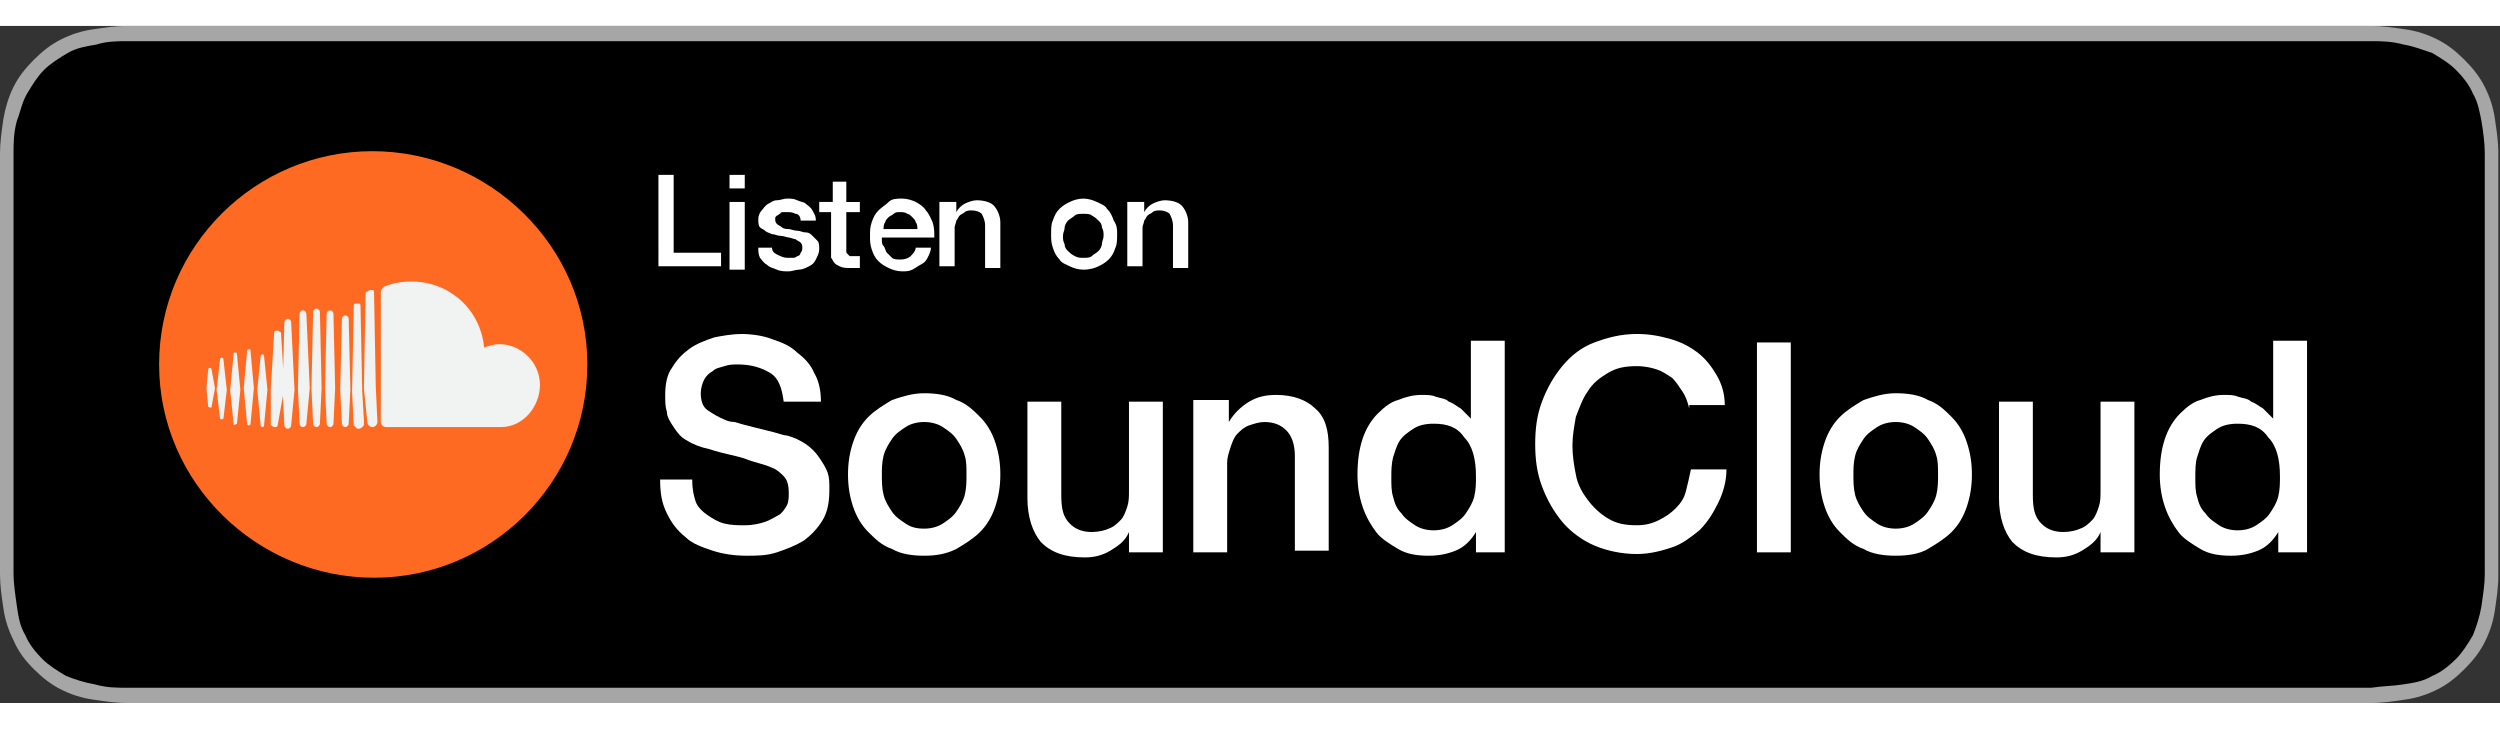
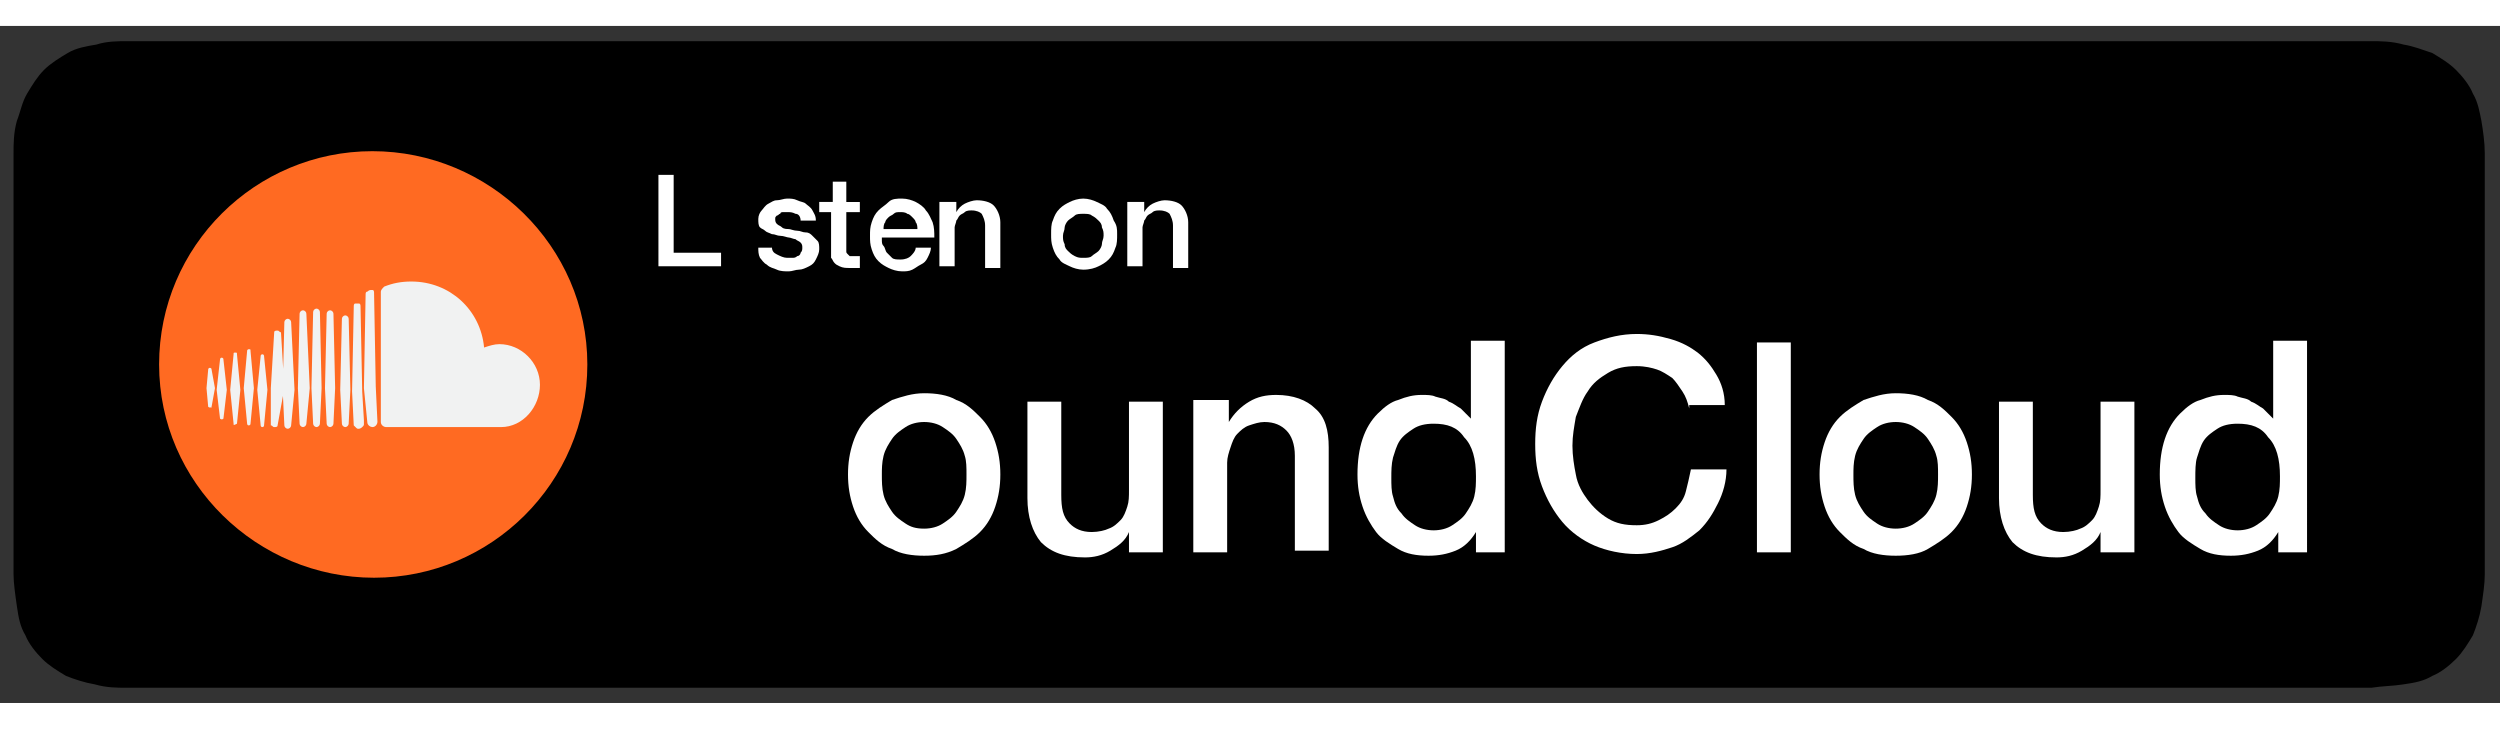
<svg xmlns="http://www.w3.org/2000/svg" version="1.1" id="Layer_1" x="0px" y="0px" width="140.62px" height="41px" viewBox="0 0 147.7 40" style="enable-background:new 0 0 147.7 40;" xml:space="preserve">
  <rect x="0" y="0" width="147.7" height="40" fill="#333333" stroke="none" />
  <style type="text/css">
	.st0{fill:#A6A6A6;}
	.st1{enable-background:new    ;}
	.st2{fill:#FFFFFF;}
	.st3{fill:#FF6A22;}
	.st4{fill:#F1F2F2;}
</style>
-   <path class="st0" d="M138.1,0H9.5C9.2,0,8.8,0,8.4,0C8.1,0,7.8,0,7.5,0c-0.7,0-1.3,0.1-2,0.2S4.2,0.5,3.6,0.8S2.5,1.5,2,2  S1.1,3,0.8,3.6S0.3,4.9,0.2,5.5C0.1,6.2,0,6.9,0,7.5c0,0.3,0,0.6,0,0.9c0,0.4,0,0.7,0,1.1v20.9c0,0.4,0,0.7,0,1.1c0,0.3,0,0.6,0,0.9  c0,0.7,0.1,1.3,0.2,2s0.3,1.3,0.6,1.9C1.1,37,1.5,37.5,2,38s1,0.9,1.6,1.2s1.2,0.5,1.9,0.6s1.3,0.2,2,0.2c0.3,0,0.6,0,0.9,0  c0.4,0,0.7,0,1.1,0h128.6c0.4,0,0.7,0,1.1,0c0.3,0,0.6,0,0.9,0c0.7,0,1.3-0.1,2-0.2c0.7-0.1,1.3-0.3,1.9-0.6  c0.6-0.3,1.1-0.7,1.6-1.2s0.9-1,1.2-1.6s0.5-1.2,0.6-1.9s0.2-1.3,0.2-2c0-0.3,0-0.6,0-0.9c0-0.4,0-0.7,0-1.1v-21c0-0.4,0-0.7,0-1.1  c0-0.3,0-0.6,0-0.9c0-0.7-0.1-1.3-0.2-2c-0.1-0.7-0.3-1.3-0.6-1.9s-0.7-1.1-1.2-1.6s-1-0.9-1.6-1.2s-1.2-0.5-1.9-0.6s-1.3-0.2-2-0.2  c-0.3,0-0.6,0-0.9,0C138.9,0,138.5,0,138.1,0L138.1,0z" />
  <path d="M8.4,39.1c-0.3,0-0.6,0-0.9,0c-0.6,0-1.2,0-1.9-0.2c-0.6-0.1-1.2-0.3-1.7-0.5c-0.5-0.3-1-0.6-1.4-1s-0.8-0.9-1-1.4  c-0.3-0.5-0.4-1-0.5-1.7s-0.2-1.4-0.2-1.9c0-0.2,0-0.9,0-0.9V8.4c0,0,0-0.7,0-0.9c0-0.5,0-1.2,0.2-1.9C1.2,5.1,1.3,4.5,1.6,4  s0.6-1,1-1.4s0.9-0.7,1.4-1s1.1-0.4,1.7-0.5C6.3,0.9,7,0.9,7.5,0.9h0.9h130.8h0.9c0.5,0,1.2,0,1.9,0.2c0.6,0.1,1.1,0.3,1.7,0.5  c0.5,0.3,1,0.6,1.4,1s0.8,0.9,1,1.4c0.3,0.5,0.4,1.1,0.5,1.6c0.1,0.6,0.2,1.3,0.2,1.9c0,0.3,0,0.6,0,0.9c0,0.4,0,0.7,0,1.1v20.9  c0,0.4,0,0.7,0,1.1c0,0.3,0,0.6,0,0.9c0,0.6-0.1,1.2-0.2,1.9c-0.1,0.6-0.3,1.2-0.5,1.7c-0.3,0.5-0.6,1-1,1.4s-0.9,0.8-1.4,1  c-0.5,0.3-1,0.4-1.7,0.5c-0.6,0.1-1.3,0.1-1.9,0.2c-0.3,0-0.6,0-0.9,0h-1.1L8.4,39.1z" />
  <g class="st1">
-     <path class="st2" d="M40.9,26.9c0,0.5,0.1,0.9,0.2,1.2s0.4,0.6,0.7,0.8c0.3,0.2,0.6,0.4,1,0.5c0.4,0.1,0.8,0.1,1.2,0.1   c0.5,0,0.9-0.1,1.2-0.2c0.3-0.1,0.6-0.3,0.8-0.4s0.4-0.4,0.5-0.6c0.1-0.2,0.1-0.5,0.1-0.7c0-0.5-0.1-0.8-0.3-1s-0.4-0.4-0.7-0.5   c-0.4-0.2-1-0.3-1.5-0.5s-1.3-0.3-2.2-0.6c-0.5-0.1-1-0.3-1.3-0.5c-0.4-0.2-0.6-0.5-0.8-0.8c-0.2-0.3-0.4-0.6-0.4-0.9   c-0.1-0.3-0.1-0.6-0.1-1c0-0.6,0.1-1.2,0.4-1.6c0.3-0.5,0.6-0.8,1-1.1c0.4-0.3,0.9-0.5,1.5-0.7c0.5-0.1,1.1-0.2,1.6-0.2   c0.6,0,1.3,0.1,1.8,0.3c0.6,0.2,1.1,0.4,1.5,0.8c0.4,0.3,0.8,0.7,1,1.2c0.3,0.5,0.4,1.1,0.4,1.7h-2.2c-0.1-0.8-0.3-1.4-0.8-1.7   c-0.5-0.3-1.1-0.5-1.9-0.5c-0.3,0-0.5,0-0.8,0.1c-0.3,0.1-0.5,0.1-0.7,0.3c-0.2,0.1-0.4,0.3-0.5,0.5c-0.1,0.2-0.2,0.5-0.2,0.8   c0,0.4,0.1,0.8,0.4,1c0.3,0.2,0.6,0.4,1.1,0.6c0,0,0.2,0.1,0.5,0.1c0.3,0.1,0.7,0.2,1.1,0.3c0.4,0.1,0.8,0.2,1.2,0.3   c0.4,0.1,0.6,0.2,0.8,0.2c0.4,0.1,0.8,0.3,1.1,0.5c0.3,0.2,0.6,0.5,0.8,0.8c0.2,0.3,0.4,0.6,0.5,0.9c0.1,0.3,0.1,0.6,0.1,1   c0,0.7-0.1,1.3-0.4,1.8c-0.3,0.5-0.7,0.9-1.1,1.2c-0.5,0.3-1,0.5-1.6,0.7s-1.2,0.2-1.8,0.2c-0.7,0-1.4-0.1-2-0.3   c-0.6-0.2-1.2-0.4-1.6-0.8c-0.5-0.4-0.8-0.8-1.1-1.4c-0.3-0.6-0.4-1.2-0.4-2H40.9z" />
    <path class="st2" d="M54.6,31.3c-0.7,0-1.4-0.1-1.9-0.4c-0.6-0.2-1-0.6-1.4-1c-0.4-0.4-0.7-0.9-0.9-1.5s-0.3-1.2-0.3-1.9   c0-0.7,0.1-1.3,0.3-1.9s0.5-1.1,0.9-1.5c0.4-0.4,0.9-0.7,1.4-1c0.6-0.2,1.2-0.4,1.9-0.4c0.7,0,1.4,0.1,1.9,0.4c0.6,0.2,1,0.6,1.4,1   c0.4,0.4,0.7,0.9,0.9,1.5s0.3,1.2,0.3,1.9c0,0.7-0.1,1.3-0.3,1.9s-0.5,1.1-0.9,1.5c-0.4,0.4-0.9,0.7-1.4,1   C55.9,31.2,55.3,31.3,54.6,31.3z M54.6,29.7c0.4,0,0.8-0.1,1.1-0.3c0.3-0.2,0.6-0.4,0.8-0.7c0.2-0.3,0.4-0.6,0.5-1   c0.1-0.4,0.1-0.8,0.1-1.2c0-0.4,0-0.8-0.1-1.1c-0.1-0.4-0.3-0.7-0.5-1c-0.2-0.3-0.5-0.5-0.8-0.7c-0.3-0.2-0.7-0.3-1.1-0.3   s-0.8,0.1-1.1,0.3c-0.3,0.2-0.6,0.4-0.8,0.7c-0.2,0.3-0.4,0.6-0.5,1c-0.1,0.4-0.1,0.8-0.1,1.1c0,0.4,0,0.8,0.1,1.2   c0.1,0.4,0.3,0.7,0.5,1c0.2,0.3,0.5,0.5,0.8,0.7C53.8,29.6,54.1,29.7,54.6,29.7z" />
    <path class="st2" d="M68.6,31.1h-1.9v-1.2h0c-0.2,0.5-0.6,0.8-1.1,1.1c-0.5,0.3-1,0.4-1.5,0.4c-1.2,0-2-0.3-2.6-0.9   c-0.5-0.6-0.8-1.5-0.8-2.6v-5.7h2v5.5c0,0.8,0.1,1.3,0.5,1.7c0.3,0.3,0.7,0.5,1.3,0.5c0.4,0,0.8-0.1,1-0.2c0.3-0.1,0.5-0.3,0.7-0.5   c0.2-0.2,0.3-0.5,0.4-0.8c0.1-0.3,0.1-0.6,0.1-1v-5.2h2V31.1z" />
    <path class="st2" d="M70.7,22.1h1.9v1.3l0,0c0.3-0.5,0.7-0.9,1.2-1.2c0.5-0.3,1-0.4,1.6-0.4c1,0,1.8,0.3,2.3,0.8   c0.6,0.5,0.8,1.3,0.8,2.3v6.1h-2v-5.6c0-0.7-0.2-1.2-0.5-1.5s-0.7-0.5-1.3-0.5c-0.3,0-0.6,0.1-0.9,0.2s-0.5,0.3-0.7,0.5   c-0.2,0.2-0.3,0.5-0.4,0.8c-0.1,0.3-0.2,0.6-0.2,0.9v5.3h-2V22.1z" />
    <path class="st2" d="M89.1,31.1h-1.9v-1.2h0c-0.3,0.5-0.7,0.9-1.2,1.1c-0.5,0.2-1,0.3-1.6,0.3c-0.7,0-1.3-0.1-1.8-0.4s-1-0.6-1.3-1   c-0.3-0.4-0.6-0.9-0.8-1.5c-0.2-0.6-0.3-1.2-0.3-1.9c0-0.8,0.1-1.5,0.3-2.1s0.5-1.1,0.9-1.5s0.8-0.7,1.2-0.8   c0.5-0.2,0.9-0.3,1.4-0.3c0.3,0,0.6,0,0.8,0.1c0.3,0.1,0.6,0.1,0.8,0.3c0.3,0.1,0.5,0.3,0.7,0.4c0.2,0.2,0.4,0.4,0.6,0.6h0v-4.6h2   V31.1z M82.2,26.7c0,0.4,0,0.8,0.1,1.1c0.1,0.4,0.2,0.7,0.5,1c0.2,0.3,0.5,0.5,0.8,0.7c0.3,0.2,0.7,0.3,1.1,0.3   c0.4,0,0.8-0.1,1.1-0.3s0.6-0.4,0.8-0.7c0.2-0.3,0.4-0.6,0.5-1c0.1-0.4,0.1-0.8,0.1-1.2c0-1-0.2-1.8-0.7-2.3   c-0.4-0.6-1-0.8-1.8-0.8c-0.5,0-0.9,0.1-1.2,0.3s-0.6,0.4-0.8,0.7c-0.2,0.3-0.3,0.7-0.4,1C82.2,25.9,82.2,26.3,82.2,26.7z" />
    <path class="st2" d="M99.8,22.6c-0.1-0.4-0.2-0.7-0.4-1c-0.2-0.3-0.4-0.6-0.6-0.8c-0.3-0.2-0.6-0.4-0.9-0.5   c-0.3-0.1-0.7-0.2-1.2-0.2c-0.7,0-1.2,0.1-1.7,0.4s-0.9,0.6-1.2,1.1c-0.3,0.4-0.5,1-0.7,1.5c-0.1,0.6-0.2,1.1-0.2,1.7   s0.1,1.2,0.2,1.7c0.1,0.6,0.4,1.1,0.7,1.5c0.3,0.4,0.7,0.8,1.2,1.1s1,0.4,1.7,0.4c0.5,0,0.9-0.1,1.3-0.3c0.4-0.2,0.7-0.4,1-0.7   c0.3-0.3,0.5-0.6,0.6-1c0.1-0.4,0.2-0.8,0.3-1.3h2.1c0,0.7-0.2,1.4-0.5,2c-0.3,0.6-0.6,1.1-1.1,1.6c-0.5,0.4-1,0.8-1.6,1   c-0.6,0.2-1.3,0.4-2.1,0.4c-0.9,0-1.8-0.2-2.5-0.5c-0.7-0.3-1.4-0.8-1.9-1.4s-0.9-1.3-1.2-2.1c-0.3-0.8-0.4-1.6-0.4-2.5   c0-0.9,0.1-1.7,0.4-2.5c0.3-0.8,0.7-1.5,1.2-2.1s1.1-1.1,1.9-1.4s1.6-0.5,2.5-0.5c0.7,0,1.3,0.1,2,0.3s1.2,0.5,1.6,0.8   c0.5,0.4,0.8,0.8,1.1,1.3c0.3,0.5,0.5,1.1,0.5,1.8H99.8z" />
    <path class="st2" d="M103.8,18.7h2v12.4h-2V18.7z" />
    <path class="st2" d="M112,31.3c-0.7,0-1.4-0.1-1.9-0.4c-0.6-0.2-1-0.6-1.4-1c-0.4-0.4-0.7-0.9-0.9-1.5s-0.3-1.2-0.3-1.9   c0-0.7,0.1-1.3,0.3-1.9s0.5-1.1,0.9-1.5c0.4-0.4,0.9-0.7,1.4-1c0.6-0.2,1.2-0.4,1.9-0.4c0.7,0,1.4,0.1,1.9,0.4c0.6,0.2,1,0.6,1.4,1   c0.4,0.4,0.7,0.9,0.9,1.5s0.3,1.2,0.3,1.9c0,0.7-0.1,1.3-0.3,1.9s-0.5,1.1-0.9,1.5c-0.4,0.4-0.9,0.7-1.4,1   C113.4,31.2,112.7,31.3,112,31.3z M112,29.7c0.4,0,0.8-0.1,1.1-0.3c0.3-0.2,0.6-0.4,0.8-0.7c0.2-0.3,0.4-0.6,0.5-1   c0.1-0.4,0.1-0.8,0.1-1.2c0-0.4,0-0.8-0.1-1.1c-0.1-0.4-0.3-0.7-0.5-1c-0.2-0.3-0.5-0.5-0.8-0.7c-0.3-0.2-0.7-0.3-1.1-0.3   c-0.4,0-0.8,0.1-1.1,0.3s-0.6,0.4-0.8,0.7s-0.4,0.6-0.5,1c-0.1,0.4-0.1,0.8-0.1,1.1c0,0.4,0,0.8,0.1,1.2c0.1,0.4,0.3,0.7,0.5,1   c0.2,0.3,0.5,0.5,0.8,0.7S111.6,29.7,112,29.7z" />
    <path class="st2" d="M126,31.1h-1.9v-1.2h0c-0.2,0.5-0.6,0.8-1.1,1.1c-0.5,0.3-1,0.4-1.5,0.4c-1.2,0-2-0.3-2.6-0.9   c-0.5-0.6-0.8-1.5-0.8-2.6v-5.7h2v5.5c0,0.8,0.1,1.3,0.5,1.7c0.3,0.3,0.7,0.5,1.3,0.5c0.4,0,0.8-0.1,1-0.2c0.3-0.1,0.5-0.3,0.7-0.5   c0.2-0.2,0.3-0.5,0.4-0.8c0.1-0.3,0.1-0.6,0.1-1v-5.2h2V31.1z" />
    <path class="st2" d="M136.5,31.1h-1.9v-1.2h0c-0.3,0.5-0.7,0.9-1.2,1.1c-0.5,0.2-1,0.3-1.6,0.3c-0.7,0-1.3-0.1-1.8-0.4   s-1-0.6-1.3-1c-0.3-0.4-0.6-0.9-0.8-1.5c-0.2-0.6-0.3-1.2-0.3-1.9c0-0.8,0.1-1.5,0.3-2.1c0.2-0.6,0.5-1.1,0.9-1.5   c0.4-0.4,0.8-0.7,1.2-0.8c0.5-0.2,0.9-0.3,1.4-0.3c0.3,0,0.6,0,0.8,0.1c0.3,0.1,0.6,0.1,0.8,0.3c0.3,0.1,0.5,0.3,0.7,0.4   c0.2,0.2,0.4,0.4,0.6,0.6h0v-4.6h2V31.1z M129.7,26.7c0,0.4,0,0.8,0.1,1.1c0.1,0.4,0.2,0.7,0.5,1c0.2,0.3,0.5,0.5,0.8,0.7   c0.3,0.2,0.7,0.3,1.1,0.3c0.4,0,0.8-0.1,1.1-0.3c0.3-0.2,0.6-0.4,0.8-0.7c0.2-0.3,0.4-0.6,0.5-1c0.1-0.4,0.1-0.8,0.1-1.2   c0-1-0.2-1.8-0.7-2.3c-0.4-0.6-1-0.8-1.8-0.8c-0.5,0-0.9,0.1-1.2,0.3c-0.3,0.2-0.6,0.4-0.8,0.7c-0.2,0.3-0.3,0.7-0.4,1   S129.7,26.3,129.7,26.7z" />
  </g>
  <g>
    <path class="st3" d="M34.7,20c0,7-5.7,12.6-12.6,12.6S9.4,27,9.4,20S15.1,7.4,22,7.4S34.7,13,34.7,20L34.7,20z" />
    <path class="st4" d="M12.5,22.5C12.5,22.6,12.4,22.6,12.5,22.5c-0.1,0.1-0.2,0-0.2,0l-0.1-1.1l0.1-1.1c0,0,0-0.1,0.1-0.1   c0,0,0.1,0,0.1,0.1l0.2,1.1L12.5,22.5z M13.2,23.2C13.2,23.2,13.2,23.3,13.2,23.2c-0.1,0.1-0.2,0-0.2,0l-0.2-1.7l0.2-1.8   c0,0,0-0.1,0.1-0.1c0,0,0.1,0,0.1,0.1l0.2,1.8L13.2,23.2z M14,23.5C14,23.5,13.9,23.6,14,23.5c-0.2,0.1-0.2,0.1-0.2,0l-0.2-2   l0.2-2.1c0-0.1,0-0.1,0.1-0.1s0.1,0,0.1,0.1l0.2,2.1L14,23.5z M14.8,23.5c0,0.1-0.1,0.1-0.1,0.1c-0.1,0-0.1-0.1-0.1-0.1l-0.2-2.1   l0.2-2.2c0-0.1,0.1-0.1,0.1-0.1c0.1,0,0.1,0,0.1,0.1l0.2,2.2L14.8,23.5z M15.6,23.6c0,0.1-0.1,0.1-0.1,0.1c-0.1,0-0.1-0.1-0.1-0.1   l-0.2-2.1l0.2-2c0-0.1,0.1-0.1,0.1-0.1c0.1,0,0.1,0.1,0.1,0.1l0.2,2L15.6,23.6z M16.4,23.6L16.4,23.6c0,0.1-0.1,0.1-0.2,0.1   s-0.1-0.1-0.2-0.1l0-2.2l0.2-3.3c0-0.1,0.1-0.1,0.2-0.1s0.1,0.1,0.2,0.1l0.2,3.3L16.4,23.6z M17.2,23.6L17.2,23.6   c0,0.1-0.1,0.2-0.2,0.2s-0.2-0.1-0.2-0.2l-0.1-2.1l0.1-4c0-0.1,0.1-0.2,0.2-0.2s0.2,0.1,0.2,0.2l0.2,4L17.2,23.6z M18.1,23.5   L18.1,23.5c0,0.1-0.1,0.2-0.2,0.2s-0.2-0.1-0.2-0.2l-0.1-2.1l0.1-4.4c0-0.1,0.1-0.2,0.2-0.2s0.2,0.1,0.2,0.2l0.2,4.4L18.1,23.5z    M18.9,23.5c0,0.1-0.1,0.2-0.2,0.2s-0.2-0.1-0.2-0.2l-0.1-2.1l0.1-4.5c0-0.1,0.1-0.2,0.2-0.2s0.2,0.1,0.2,0.2l0.1,4.5L18.9,23.5z    M19.7,23.5L19.7,23.5c0,0.1-0.1,0.2-0.2,0.2s-0.2-0.1-0.2-0.2l-0.1-2.1l0.1-4.4c0-0.1,0.1-0.2,0.2-0.2s0.2,0.1,0.2,0.2l0.1,4.4   L19.7,23.5z M20.6,23.5L20.6,23.5c0,0.1-0.1,0.2-0.2,0.2s-0.2-0.1-0.2-0.2l-0.1-2l0.1-4.2c0-0.1,0.1-0.2,0.2-0.2s0.2,0.1,0.2,0.2   l0.1,4.2L20.6,23.5z M21.5,23.3v0.2c0,0.1,0,0.1-0.1,0.2c0,0-0.1,0.1-0.2,0.1s-0.1,0-0.2-0.1l-0.1-0.1l0,0l-0.1-2l0.1-5l0,0   c0-0.1,0-0.2,0.1-0.2h0.1c0.1,0,0.1,0,0.1,0c0.1,0,0.1,0.1,0.1,0.2l0.1,5L21.5,23.3z M22.3,23.4L22.3,23.4c0,0.1-0.1,0.3-0.3,0.3   c-0.1,0-0.3-0.1-0.3-0.3l-0.1-1l-0.1-1l0.1-5.5l0,0c0-0.1,0-0.2,0.1-0.2c0,0,0.1-0.1,0.2-0.1s0.1,0,0.1,0c0.1,0,0.1,0.1,0.1,0.2   l0.1,5.5L22.3,23.4z M29.6,23.7h-6.8c-0.1,0-0.3-0.1-0.3-0.3v-7.7c0-0.1,0.1-0.2,0.2-0.3c0.5-0.2,1-0.3,1.6-0.3   c2.3,0,4.1,1.7,4.3,3.9c0.3-0.1,0.6-0.2,0.9-0.2c1.3,0,2.4,1.1,2.4,2.4S30.9,23.7,29.6,23.7L29.6,23.7z" />
  </g>
  <g>
    <g>
      <path class="st2" d="M38.8,8.8h1v4.6h2.8v0.8h-3.7V8.8z" />
-       <path class="st2" d="M43.1,8.8H44v0.8h-0.9V8.8z M43.1,10.4H44v4h-0.9V10.4z" />
      <path class="st2" d="M45.6,13c0,0.3,0.1,0.4,0.3,0.5c0.2,0.1,0.4,0.2,0.6,0.2c0.1,0,0.2,0,0.3,0c0.1,0,0.2,0,0.3-0.1    c0.1,0,0.2-0.1,0.2-0.2c0.1-0.1,0.1-0.2,0.1-0.3c0-0.1,0-0.2-0.1-0.3c-0.1-0.1-0.2-0.1-0.3-0.2c-0.1,0-0.3-0.1-0.4-0.1    s-0.3-0.1-0.5-0.1c-0.2,0-0.3-0.1-0.5-0.1c-0.2-0.1-0.3-0.1-0.4-0.2S45,12,44.9,11.9c-0.1-0.1-0.1-0.3-0.1-0.5    c0-0.2,0.1-0.4,0.2-0.5c0.1-0.1,0.2-0.3,0.4-0.4c0.2-0.1,0.3-0.2,0.5-0.2c0.2,0,0.4-0.1,0.6-0.1c0.2,0,0.4,0,0.6,0.1    s0.4,0.1,0.5,0.2s0.3,0.2,0.4,0.4c0.1,0.2,0.2,0.3,0.2,0.6h-0.9c0-0.2-0.1-0.4-0.3-0.4c-0.2-0.1-0.3-0.1-0.5-0.1    c-0.1,0-0.1,0-0.2,0c-0.1,0-0.2,0-0.2,0.1c-0.1,0-0.1,0.1-0.2,0.1c-0.1,0.1-0.1,0.1-0.1,0.2c0,0.1,0,0.2,0.1,0.3s0.2,0.1,0.3,0.2    s0.3,0.1,0.4,0.1s0.3,0.1,0.5,0.1c0.2,0,0.3,0.1,0.5,0.1s0.3,0.1,0.4,0.2s0.2,0.2,0.3,0.3c0.1,0.1,0.1,0.3,0.1,0.5    c0,0.2-0.1,0.4-0.2,0.6c-0.1,0.2-0.2,0.3-0.4,0.4c-0.2,0.1-0.4,0.2-0.6,0.2c-0.2,0-0.4,0.1-0.6,0.1c-0.2,0-0.5,0-0.7-0.1    s-0.4-0.1-0.6-0.3c-0.2-0.1-0.3-0.3-0.4-0.4c-0.1-0.2-0.1-0.4-0.1-0.6H45.6z" />
      <path class="st2" d="M48.5,10.4h0.7V9.2H50v1.2h0.8V11H50v2.1c0,0.1,0,0.2,0,0.2c0,0.1,0,0.1,0.1,0.2c0,0,0.1,0.1,0.1,0.1    s0.1,0,0.2,0c0.1,0,0.1,0,0.2,0c0.1,0,0.1,0,0.2,0v0.7c-0.1,0-0.2,0-0.3,0c-0.1,0-0.2,0-0.3,0c-0.2,0-0.4,0-0.6-0.1    s-0.2-0.1-0.3-0.2c-0.1-0.1-0.1-0.2-0.2-0.3c0-0.1,0-0.3,0-0.4V11h-0.7V10.4z" />
      <path class="st2" d="M52.1,12.6c0,0.2,0,0.3,0.1,0.4s0.1,0.3,0.2,0.4c0.1,0.1,0.2,0.2,0.3,0.3c0.1,0.1,0.3,0.1,0.5,0.1    c0.3,0,0.5-0.1,0.6-0.2s0.3-0.3,0.3-0.5H55c0,0.2-0.1,0.4-0.2,0.6s-0.2,0.3-0.4,0.4c-0.2,0.1-0.3,0.2-0.5,0.3    c-0.2,0.1-0.4,0.1-0.6,0.1c-0.3,0-0.6-0.1-0.8-0.2c-0.2-0.1-0.4-0.2-0.6-0.4c-0.2-0.2-0.3-0.4-0.4-0.7c-0.1-0.3-0.1-0.5-0.1-0.8    c0-0.3,0-0.5,0.1-0.8s0.2-0.5,0.4-0.7c0.2-0.2,0.4-0.3,0.6-0.5s0.5-0.2,0.8-0.2c0.3,0,0.6,0.1,0.8,0.2s0.5,0.3,0.6,0.5    c0.2,0.2,0.3,0.5,0.4,0.7c0.1,0.3,0.1,0.6,0.1,0.9H52.1z M54.2,12c0-0.1,0-0.3-0.1-0.4c0-0.1-0.1-0.2-0.2-0.3    c-0.1-0.1-0.2-0.2-0.3-0.2c-0.1-0.1-0.3-0.1-0.4-0.1c-0.2,0-0.3,0-0.4,0.1c-0.1,0.1-0.2,0.1-0.3,0.2s-0.2,0.2-0.2,0.3    c-0.1,0.1-0.1,0.3-0.1,0.4H54.2z" />
      <path class="st2" d="M55.7,10.4h0.8v0.6l0,0c0.1-0.2,0.3-0.4,0.5-0.5c0.2-0.1,0.5-0.2,0.7-0.2c0.4,0,0.8,0.1,1,0.3    c0.2,0.2,0.4,0.6,0.4,1v2.7h-0.9v-2.5c0-0.3-0.1-0.5-0.2-0.7c-0.1-0.1-0.3-0.2-0.6-0.2c-0.1,0-0.3,0-0.4,0.1s-0.2,0.1-0.3,0.2    s-0.1,0.2-0.2,0.3c0,0.1-0.1,0.3-0.1,0.4v2.3h-0.9V10.4z" />
      <path class="st2" d="M64,14.4c-0.3,0-0.6-0.1-0.8-0.2s-0.5-0.2-0.6-0.4c-0.2-0.2-0.3-0.4-0.4-0.7c-0.1-0.3-0.1-0.5-0.1-0.8    c0-0.3,0-0.6,0.1-0.8c0.1-0.3,0.2-0.5,0.4-0.7s0.4-0.3,0.6-0.4c0.2-0.1,0.5-0.2,0.8-0.2s0.6,0.1,0.8,0.2c0.2,0.1,0.5,0.2,0.6,0.4    c0.2,0.2,0.3,0.4,0.4,0.7C66,11.8,66,12,66,12.3c0,0.3,0,0.6-0.1,0.8c-0.1,0.3-0.2,0.5-0.4,0.7c-0.2,0.2-0.4,0.3-0.6,0.4    S64.4,14.4,64,14.4z M64,13.7c0.2,0,0.4,0,0.5-0.1c0.1-0.1,0.3-0.2,0.4-0.3s0.2-0.3,0.2-0.4c0-0.2,0.1-0.3,0.1-0.5    c0-0.2,0-0.3-0.1-0.5c0-0.2-0.1-0.3-0.2-0.4c-0.1-0.1-0.2-0.2-0.4-0.3c-0.1-0.1-0.3-0.1-0.5-0.1s-0.4,0-0.5,0.1    c-0.1,0.1-0.3,0.2-0.4,0.3c-0.1,0.1-0.2,0.3-0.2,0.4c0,0.2-0.1,0.3-0.1,0.5c0,0.2,0,0.3,0.1,0.5c0,0.2,0.1,0.3,0.2,0.4    c0.1,0.1,0.2,0.2,0.4,0.3C63.7,13.7,63.8,13.7,64,13.7z" />
      <path class="st2" d="M66.8,10.4h0.8v0.6l0,0c0.1-0.2,0.3-0.4,0.5-0.5c0.2-0.1,0.5-0.2,0.7-0.2c0.4,0,0.8,0.1,1,0.3    c0.2,0.2,0.4,0.6,0.4,1v2.7h-0.9v-2.5c0-0.3-0.1-0.5-0.2-0.7c-0.1-0.1-0.3-0.2-0.6-0.2c-0.1,0-0.3,0-0.4,0.1s-0.2,0.1-0.3,0.2    s-0.1,0.2-0.2,0.3c0,0.1-0.1,0.3-0.1,0.4v2.3h-0.9V10.4z" />
    </g>
  </g>
</svg>